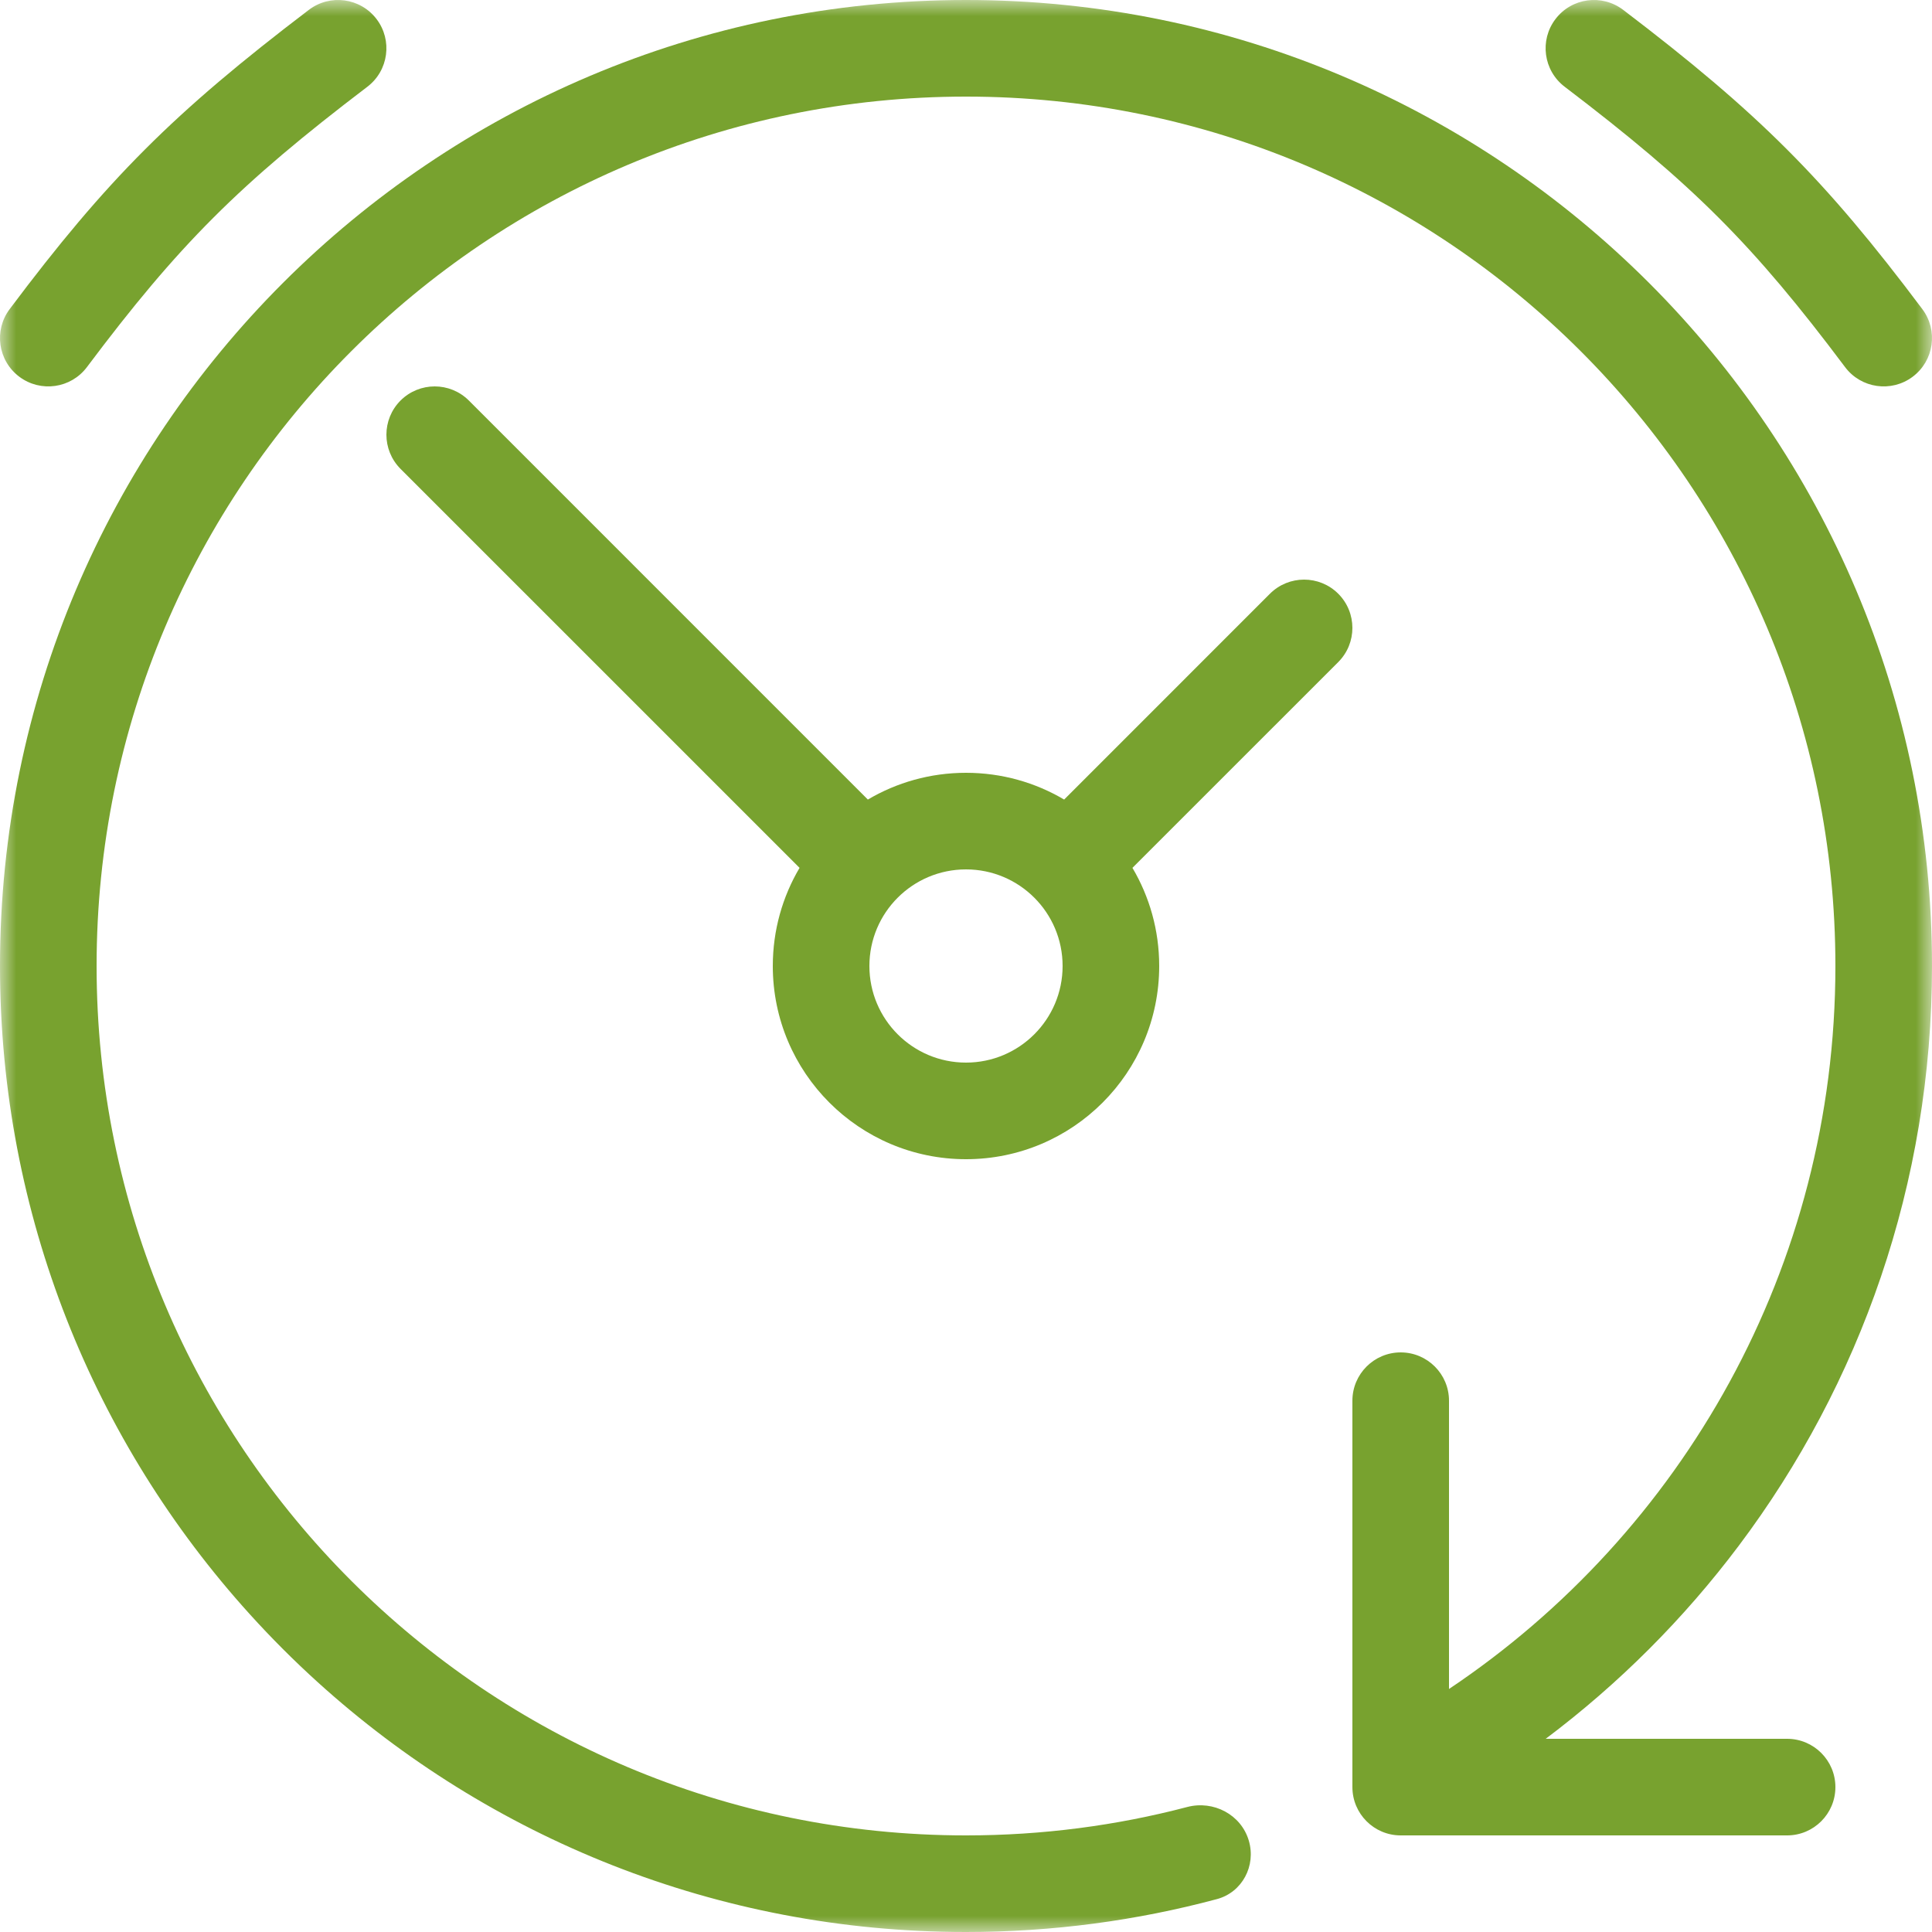
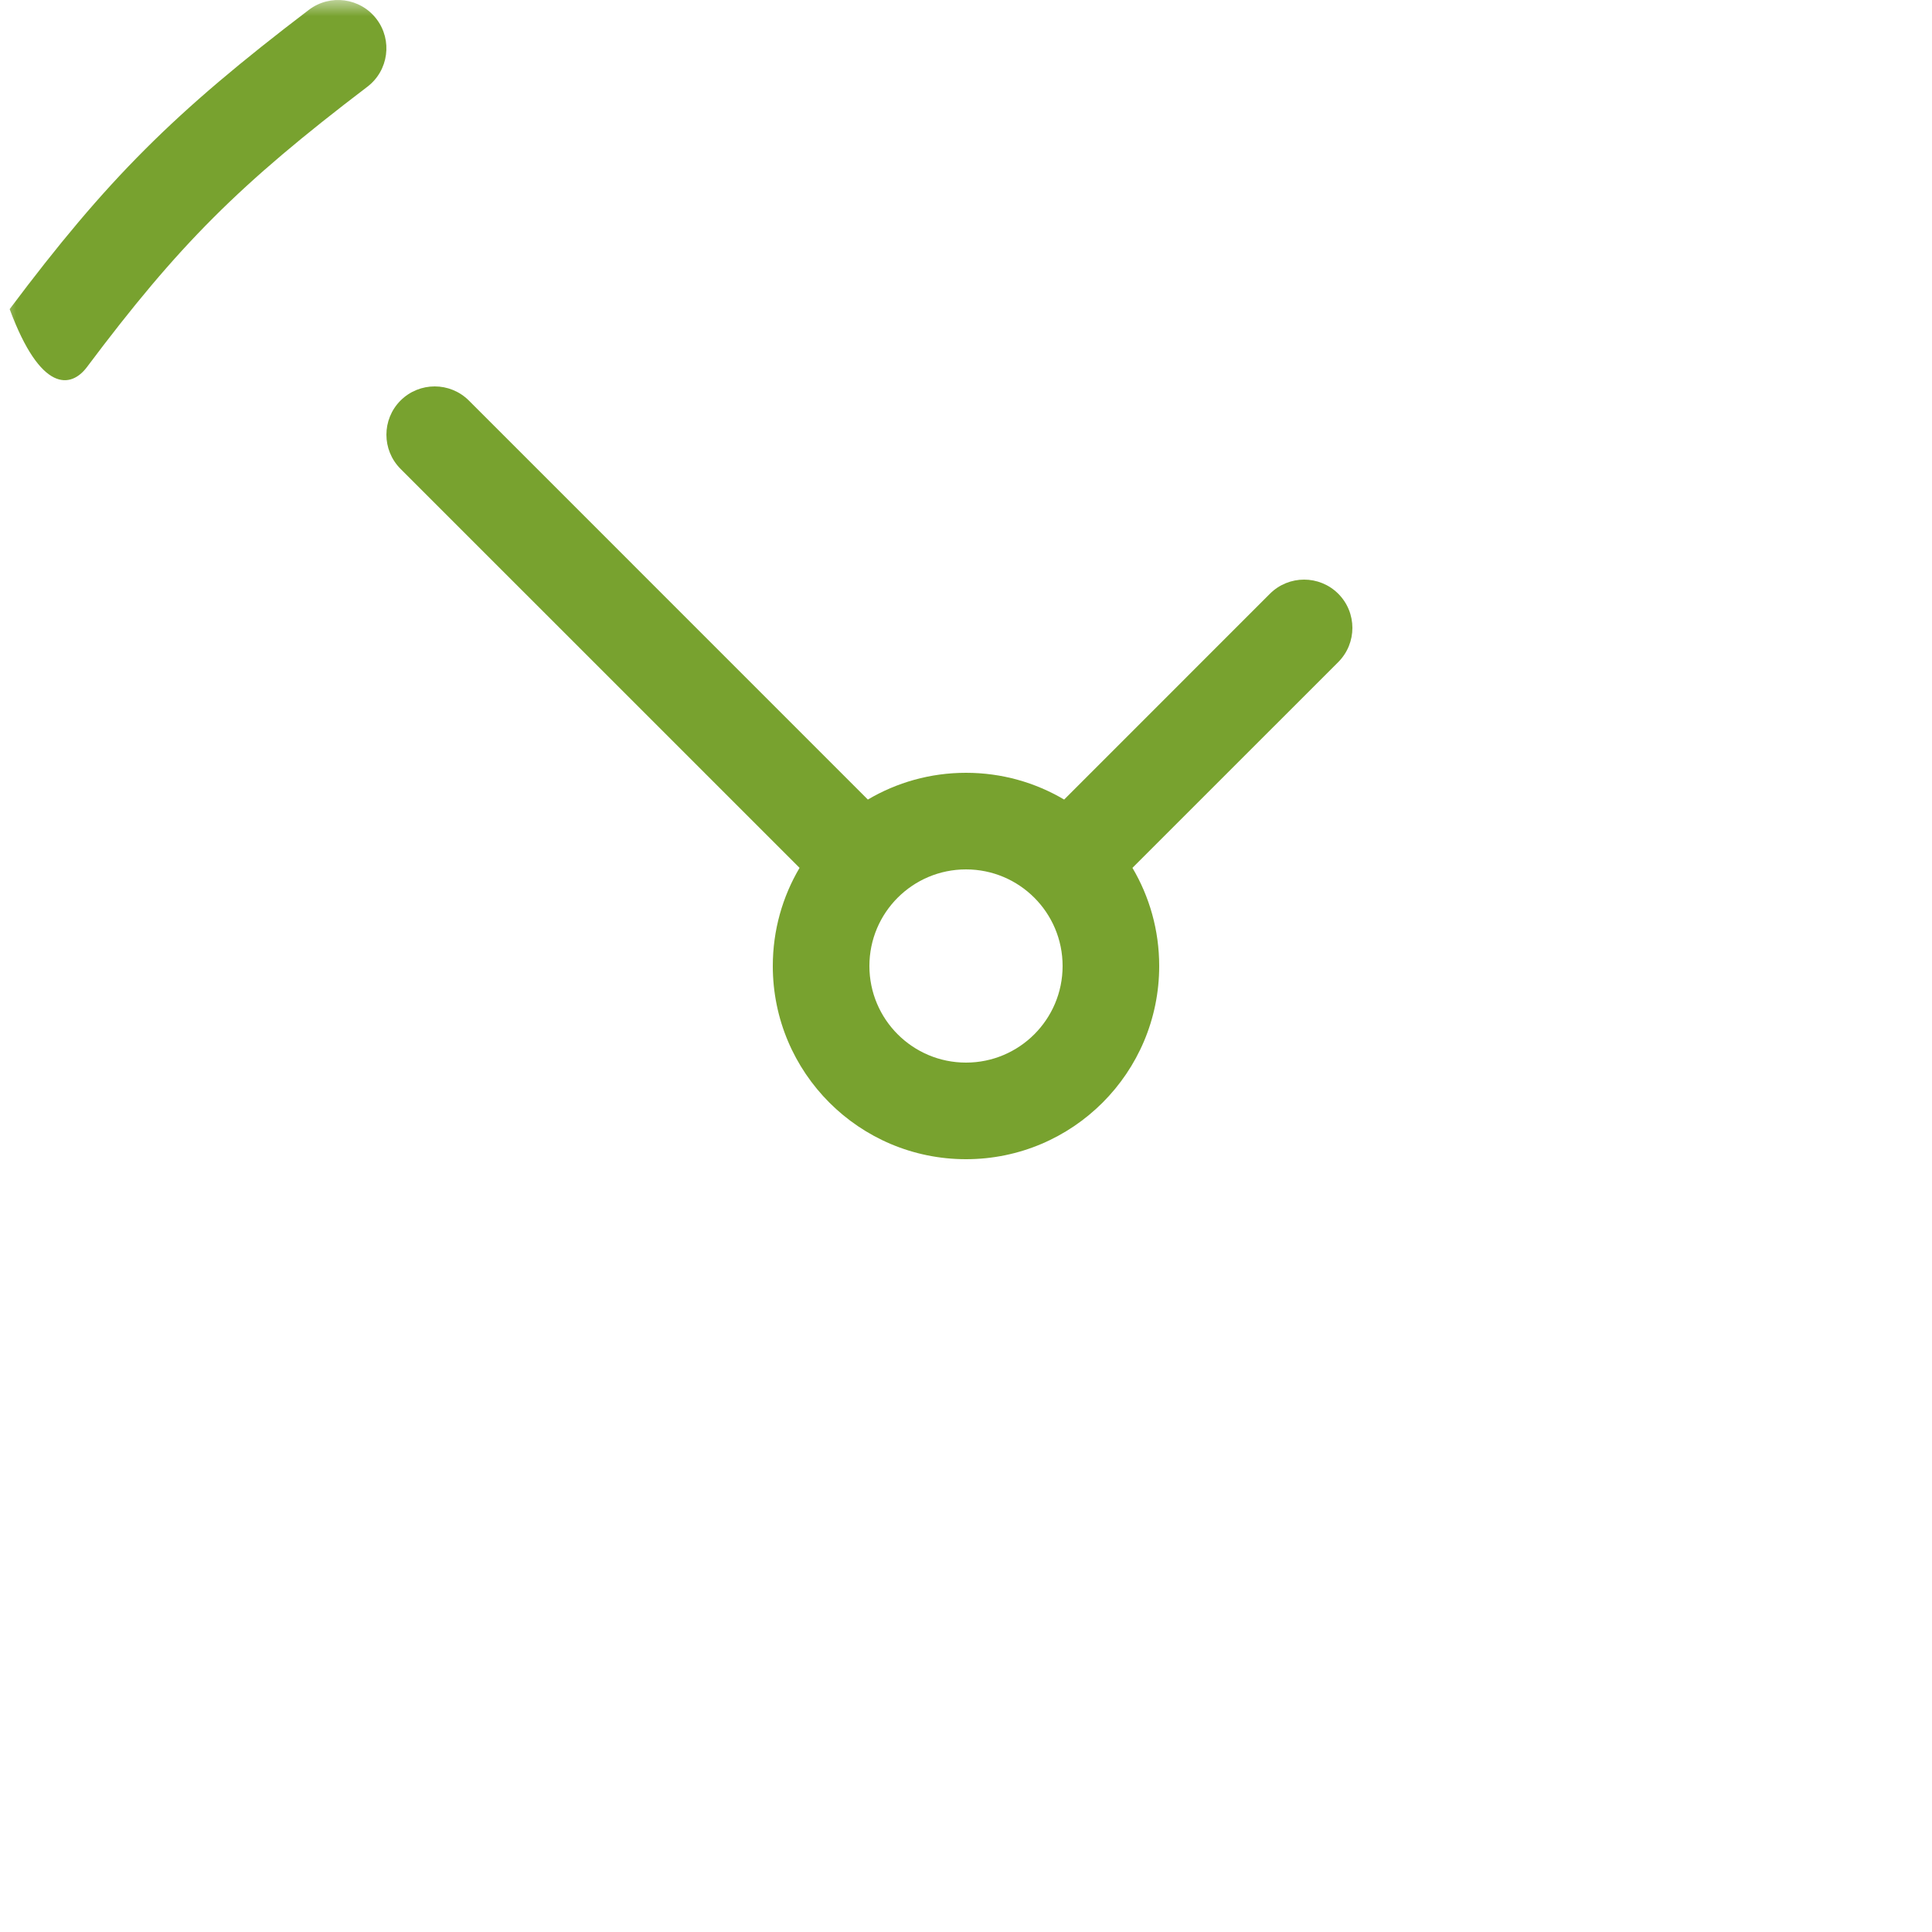
<svg xmlns="http://www.w3.org/2000/svg" width="60" height="60" viewBox="0 0 60 60" fill="none">
  <mask id="mask0" mask-type="alpha" maskUnits="userSpaceOnUse" x="0" y="0" width="60" height="60">
    <rect width="60" height="60" fill="#C4C4C4" />
  </mask>
  <g mask="url(#mask0)">
-     <path d="M11.694 0.592C11.192 -0.068 10.251 -0.195 9.592 0.306C5.388 3.505 3.325 5.567 0.3 9.6C-0.197 10.263 -0.063 11.203 0.6 11.7C1.263 12.197 2.203 12.063 2.7 11.4C5.551 7.6 7.415 5.733 11.409 2.694C12.068 2.192 12.195 1.251 11.694 0.592Z" fill="url(#paint0_linear)" />
-     <path d="M50.409 0.306C49.749 -0.195 48.808 -0.068 48.307 0.592C47.805 1.251 47.933 2.192 48.592 2.694C52.586 5.733 54.45 7.6 57.3 11.4C57.797 12.063 58.738 12.197 59.4 11.7C60.063 11.203 60.197 10.263 59.7 9.6C56.675 5.567 54.612 3.505 50.409 0.306Z" fill="url(#paint1_linear)" />
+     <path d="M11.694 0.592C11.192 -0.068 10.251 -0.195 9.592 0.306C5.388 3.505 3.325 5.567 0.3 9.6C1.263 12.197 2.203 12.063 2.7 11.4C5.551 7.6 7.415 5.733 11.409 2.694C12.068 2.192 12.195 1.251 11.694 0.592Z" fill="url(#paint0_linear)" />
    <path fill-rule="evenodd" clip-rule="evenodd" d="M30 36C33.314 36 36 33.314 36 30C36 28.887 35.697 27.845 35.169 26.952L41.561 20.561C42.146 19.975 42.146 19.025 41.561 18.439C40.975 17.854 40.025 17.854 39.439 18.439L33.048 24.831C32.155 24.303 31.113 24 30 24C28.887 24 27.845 24.303 26.952 24.831L14.561 12.439C13.975 11.854 13.025 11.854 12.439 12.439C11.854 13.025 11.854 13.975 12.439 14.561L24.831 26.952C24.303 27.845 24 28.887 24 30C24 33.314 26.686 36 30 36ZM30 33C31.657 33 33 31.657 33 30C33 28.343 31.657 27 30 27C28.343 27 27 28.343 27 30C27 31.657 28.343 33 30 33Z" fill="url(#paint2_linear)" />
-     <path d="M54.002 48C57.769 42.986 60 36.754 60 30C60 13.431 46.569 1.14028e-08 30 1.14028e-08C13.432 1.14028e-08 0 13.431 0 30C0 37.745 2.935 44.804 7.753 50.126C8.424 50.868 9.132 51.576 9.874 52.248C15.196 57.066 22.256 60 30 60C32.696 60 35.309 59.644 37.794 58.978C38.579 58.767 39.013 57.943 38.783 57.163C38.545 56.353 37.686 55.904 36.87 56.118C34.677 56.694 32.374 57 30 57C15.088 57 3 44.912 3 30C3 15.088 15.088 3 30 3C44.912 3 57 15.088 57 30C57 39.361 52.236 47.61 45 52.453V43.5C45 42.672 44.328 42 43.5 42C42.672 42 42 42.672 42 43.5V55.5C42 56.328 42.672 57 43.5 57H55.5C56.328 57 57 56.328 57 55.5C57 54.672 56.328 54 55.5 54H48.003C50.275 52.293 52.296 50.272 54.002 48Z" fill="url(#paint3_linear)" />
  </g>
  <defs>
    <linearGradient id="paint0_linear" x1="30" y1="0" x2="30" y2="60" gradientUnits="userSpaceOnUse">
      <stop stop-color="#78A22F" />
      <stop offset="1" stop-color="#78A22F" />
    </linearGradient>
    <linearGradient id="paint1_linear" x1="30" y1="0" x2="30" y2="60" gradientUnits="userSpaceOnUse">
      <stop stop-color="#78A22F" />
      <stop offset="1" stop-color="#78A22F" />
    </linearGradient>
    <linearGradient id="paint2_linear" x1="30" y1="0" x2="30" y2="60" gradientUnits="userSpaceOnUse">
      <stop stop-color="#78A22F" />
      <stop offset="1" stop-color="#78A22F" />
    </linearGradient>
    <linearGradient id="paint3_linear" x1="30" y1="0" x2="30" y2="60" gradientUnits="userSpaceOnUse">
      <stop stop-color="#78A22F" />
      <stop offset="1" stop-color="#78A22F" />
    </linearGradient>
  </defs>
</svg>